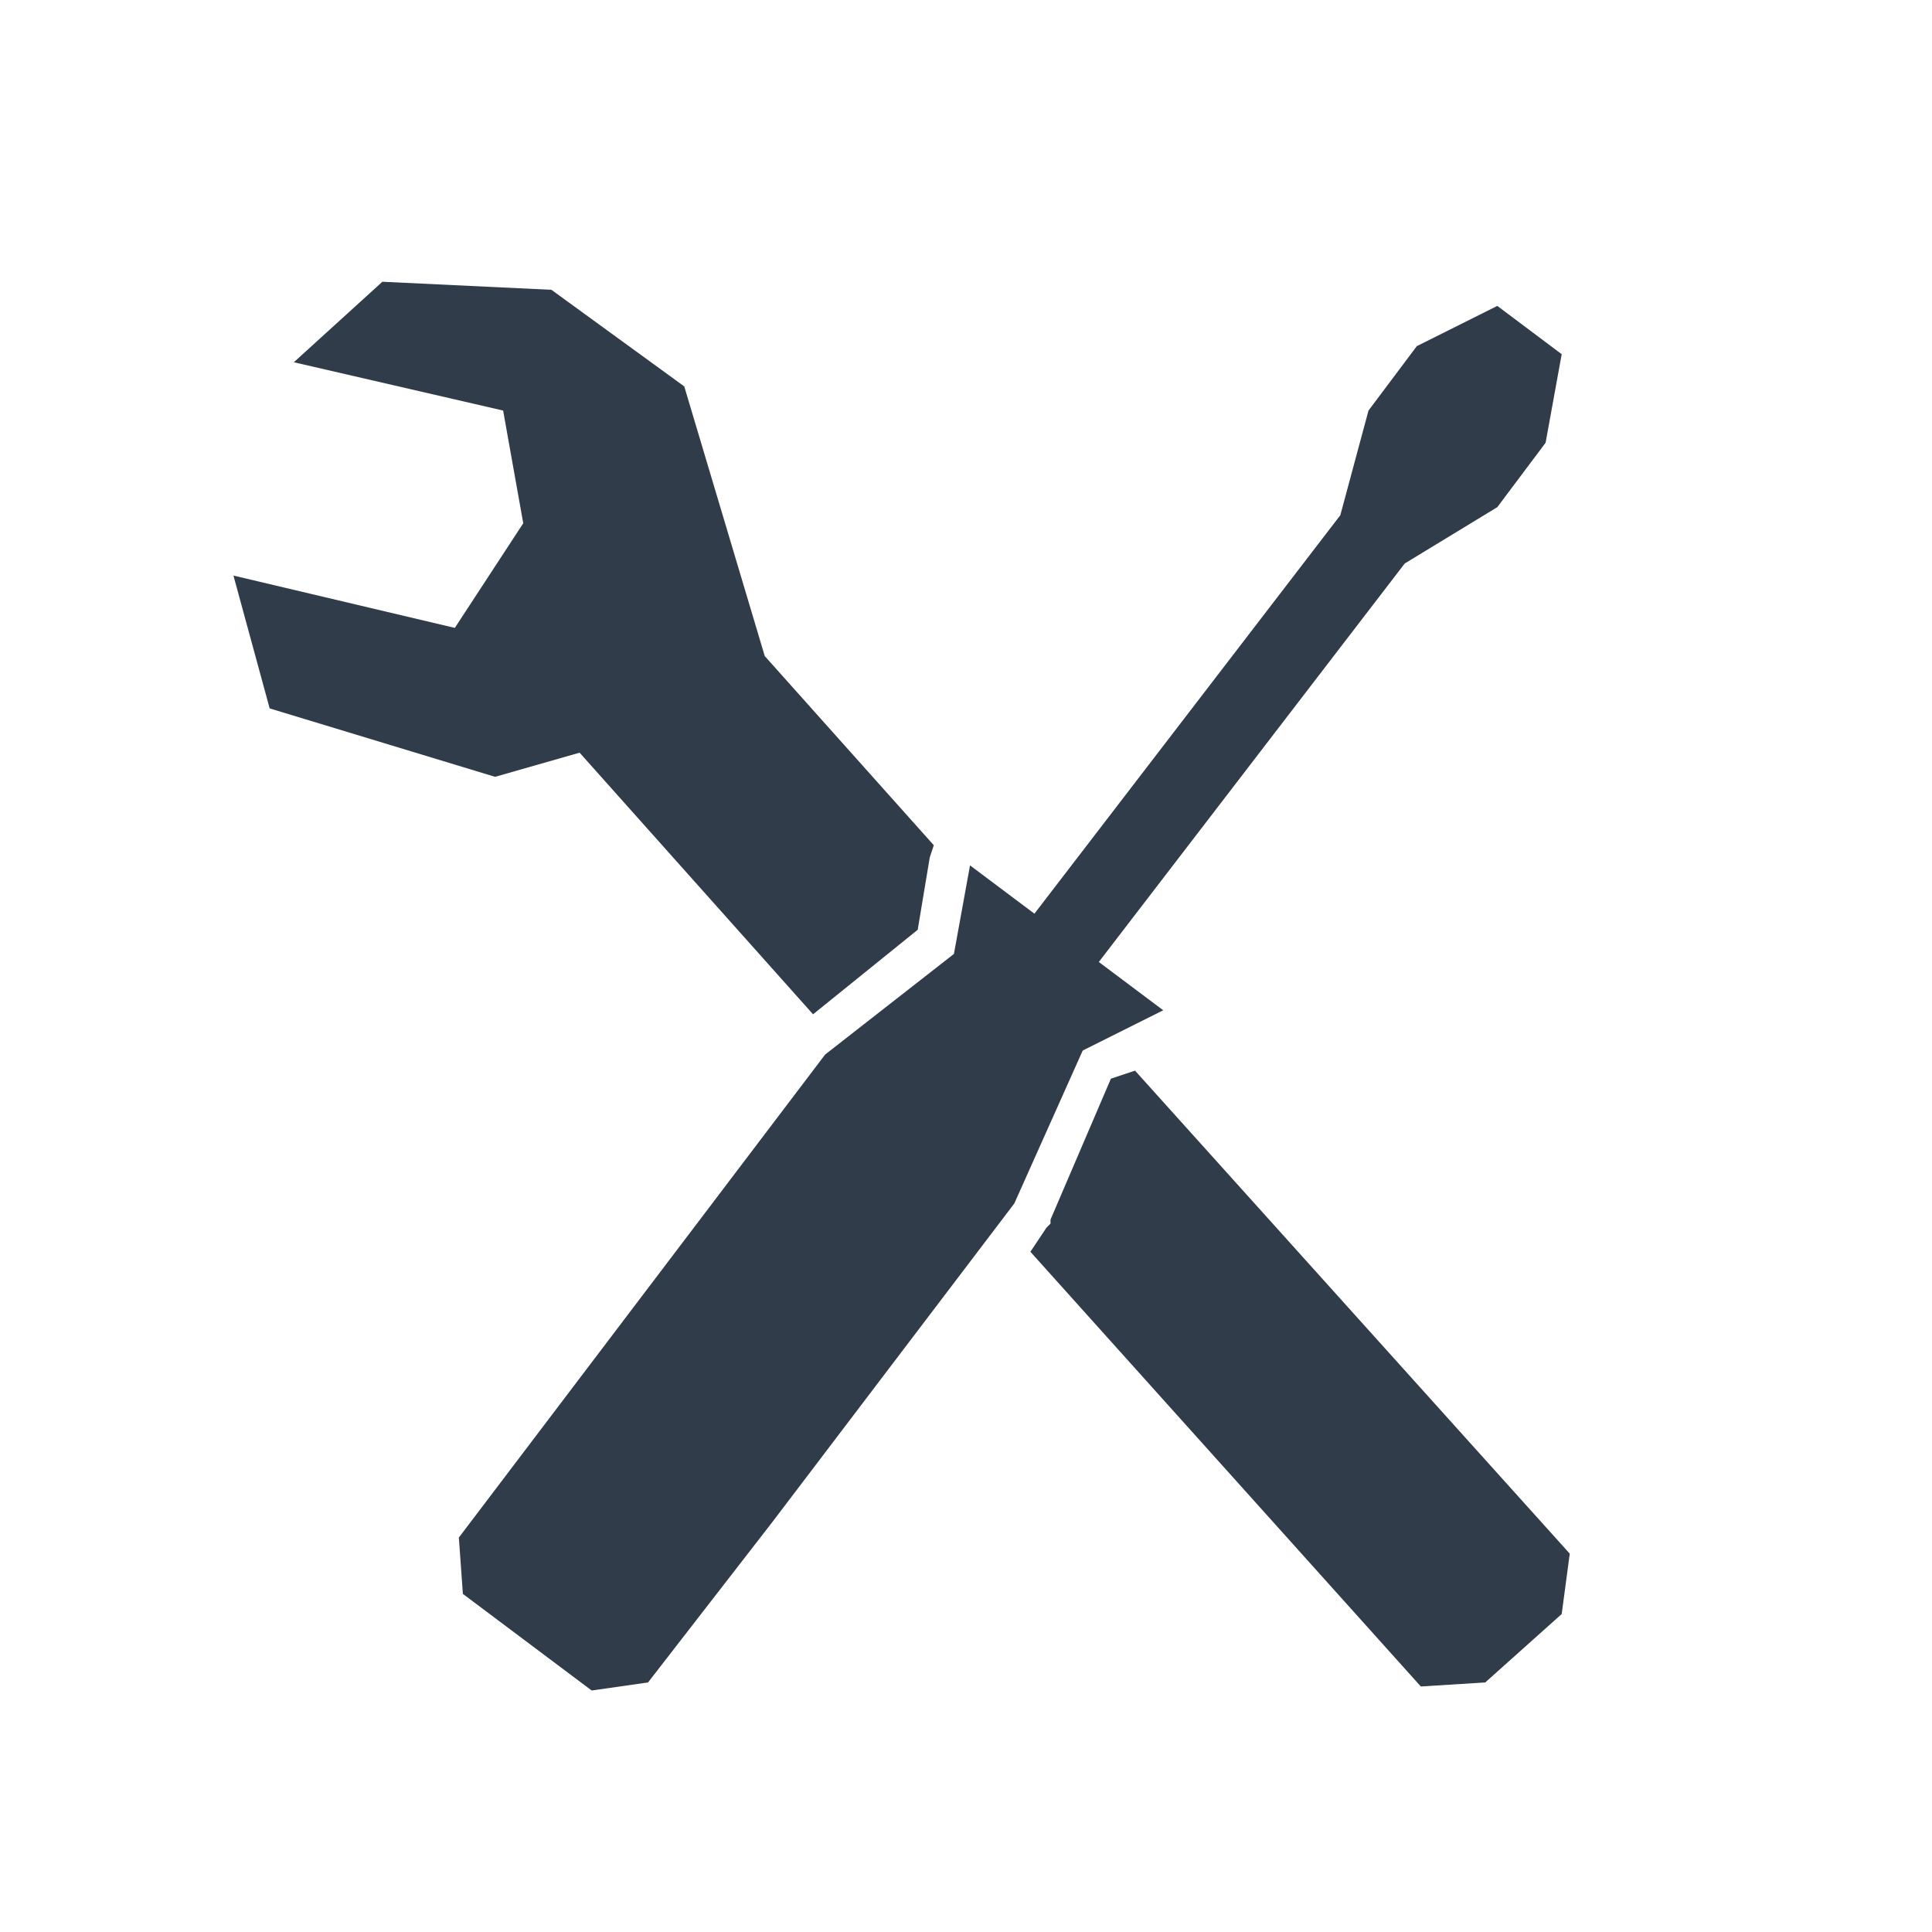
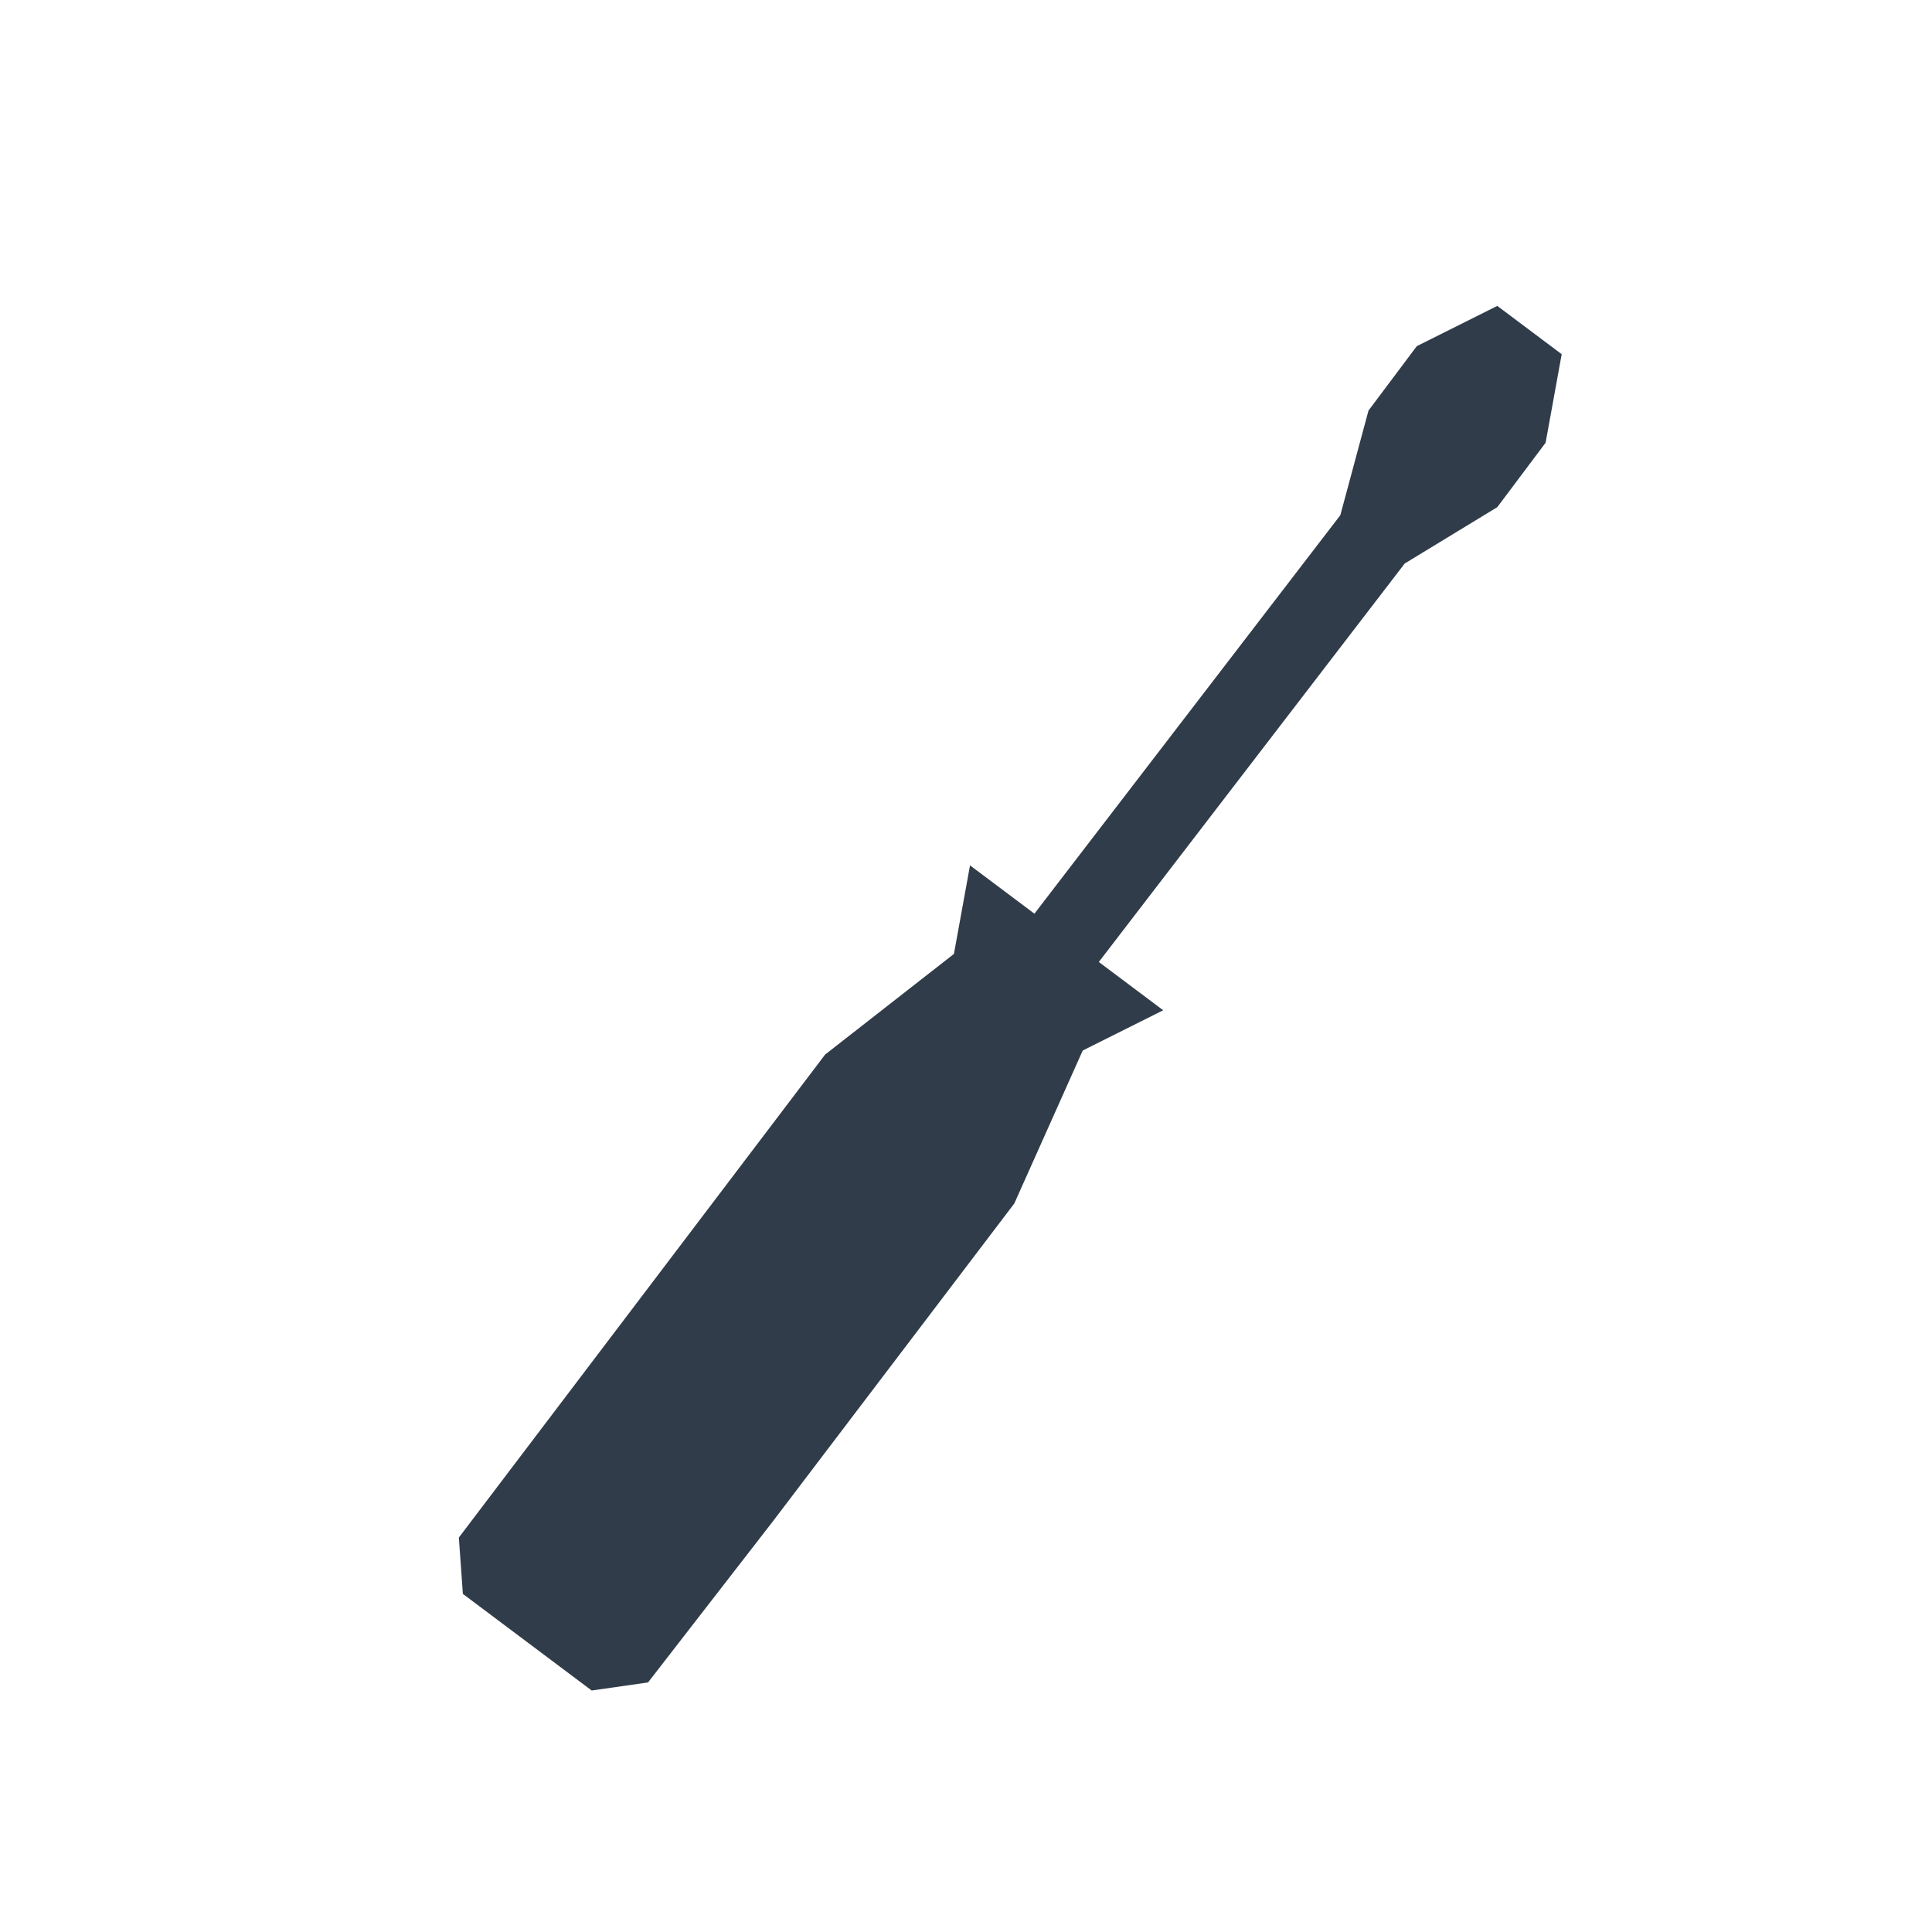
<svg xmlns="http://www.w3.org/2000/svg" viewBox="0 0 48 48">
  <path fill="#303c49" d="M28.9 25.1l-1.6-1.2 7.6-9.9 2.3-1.4 1.2-1.6.4-2.2-1.6-1.2-2 1-1.2 1.6-.7 2.6-7.6 9.9-1.6-1.2-.4 2.2-3.2 2.5-9.1 12 .1 1.4 3.2 2.4 1.4-.2 3.1-4 6-7.9 1.7-3.8z" />
  <g fill="#303c49">
-     <path d="M14.4 18.7l5.8 6.5 2.6-2.1.3-1.8.1-.3-4.2-4.7-2-6.7-3.3-2.4L9.5 7 7.3 9l5.2 1.2.5 2.8-1.7 2.6-5.5-1.3.9 3.3 5.6 1.7zM27.6 26.8l-1.5 3.5v.1l-.1.1-.4.6 9.7 10.8 1.6-.1 1.9-1.7.2-1.5-10.8-12z" />
-   </g>
+     </g>
</svg>